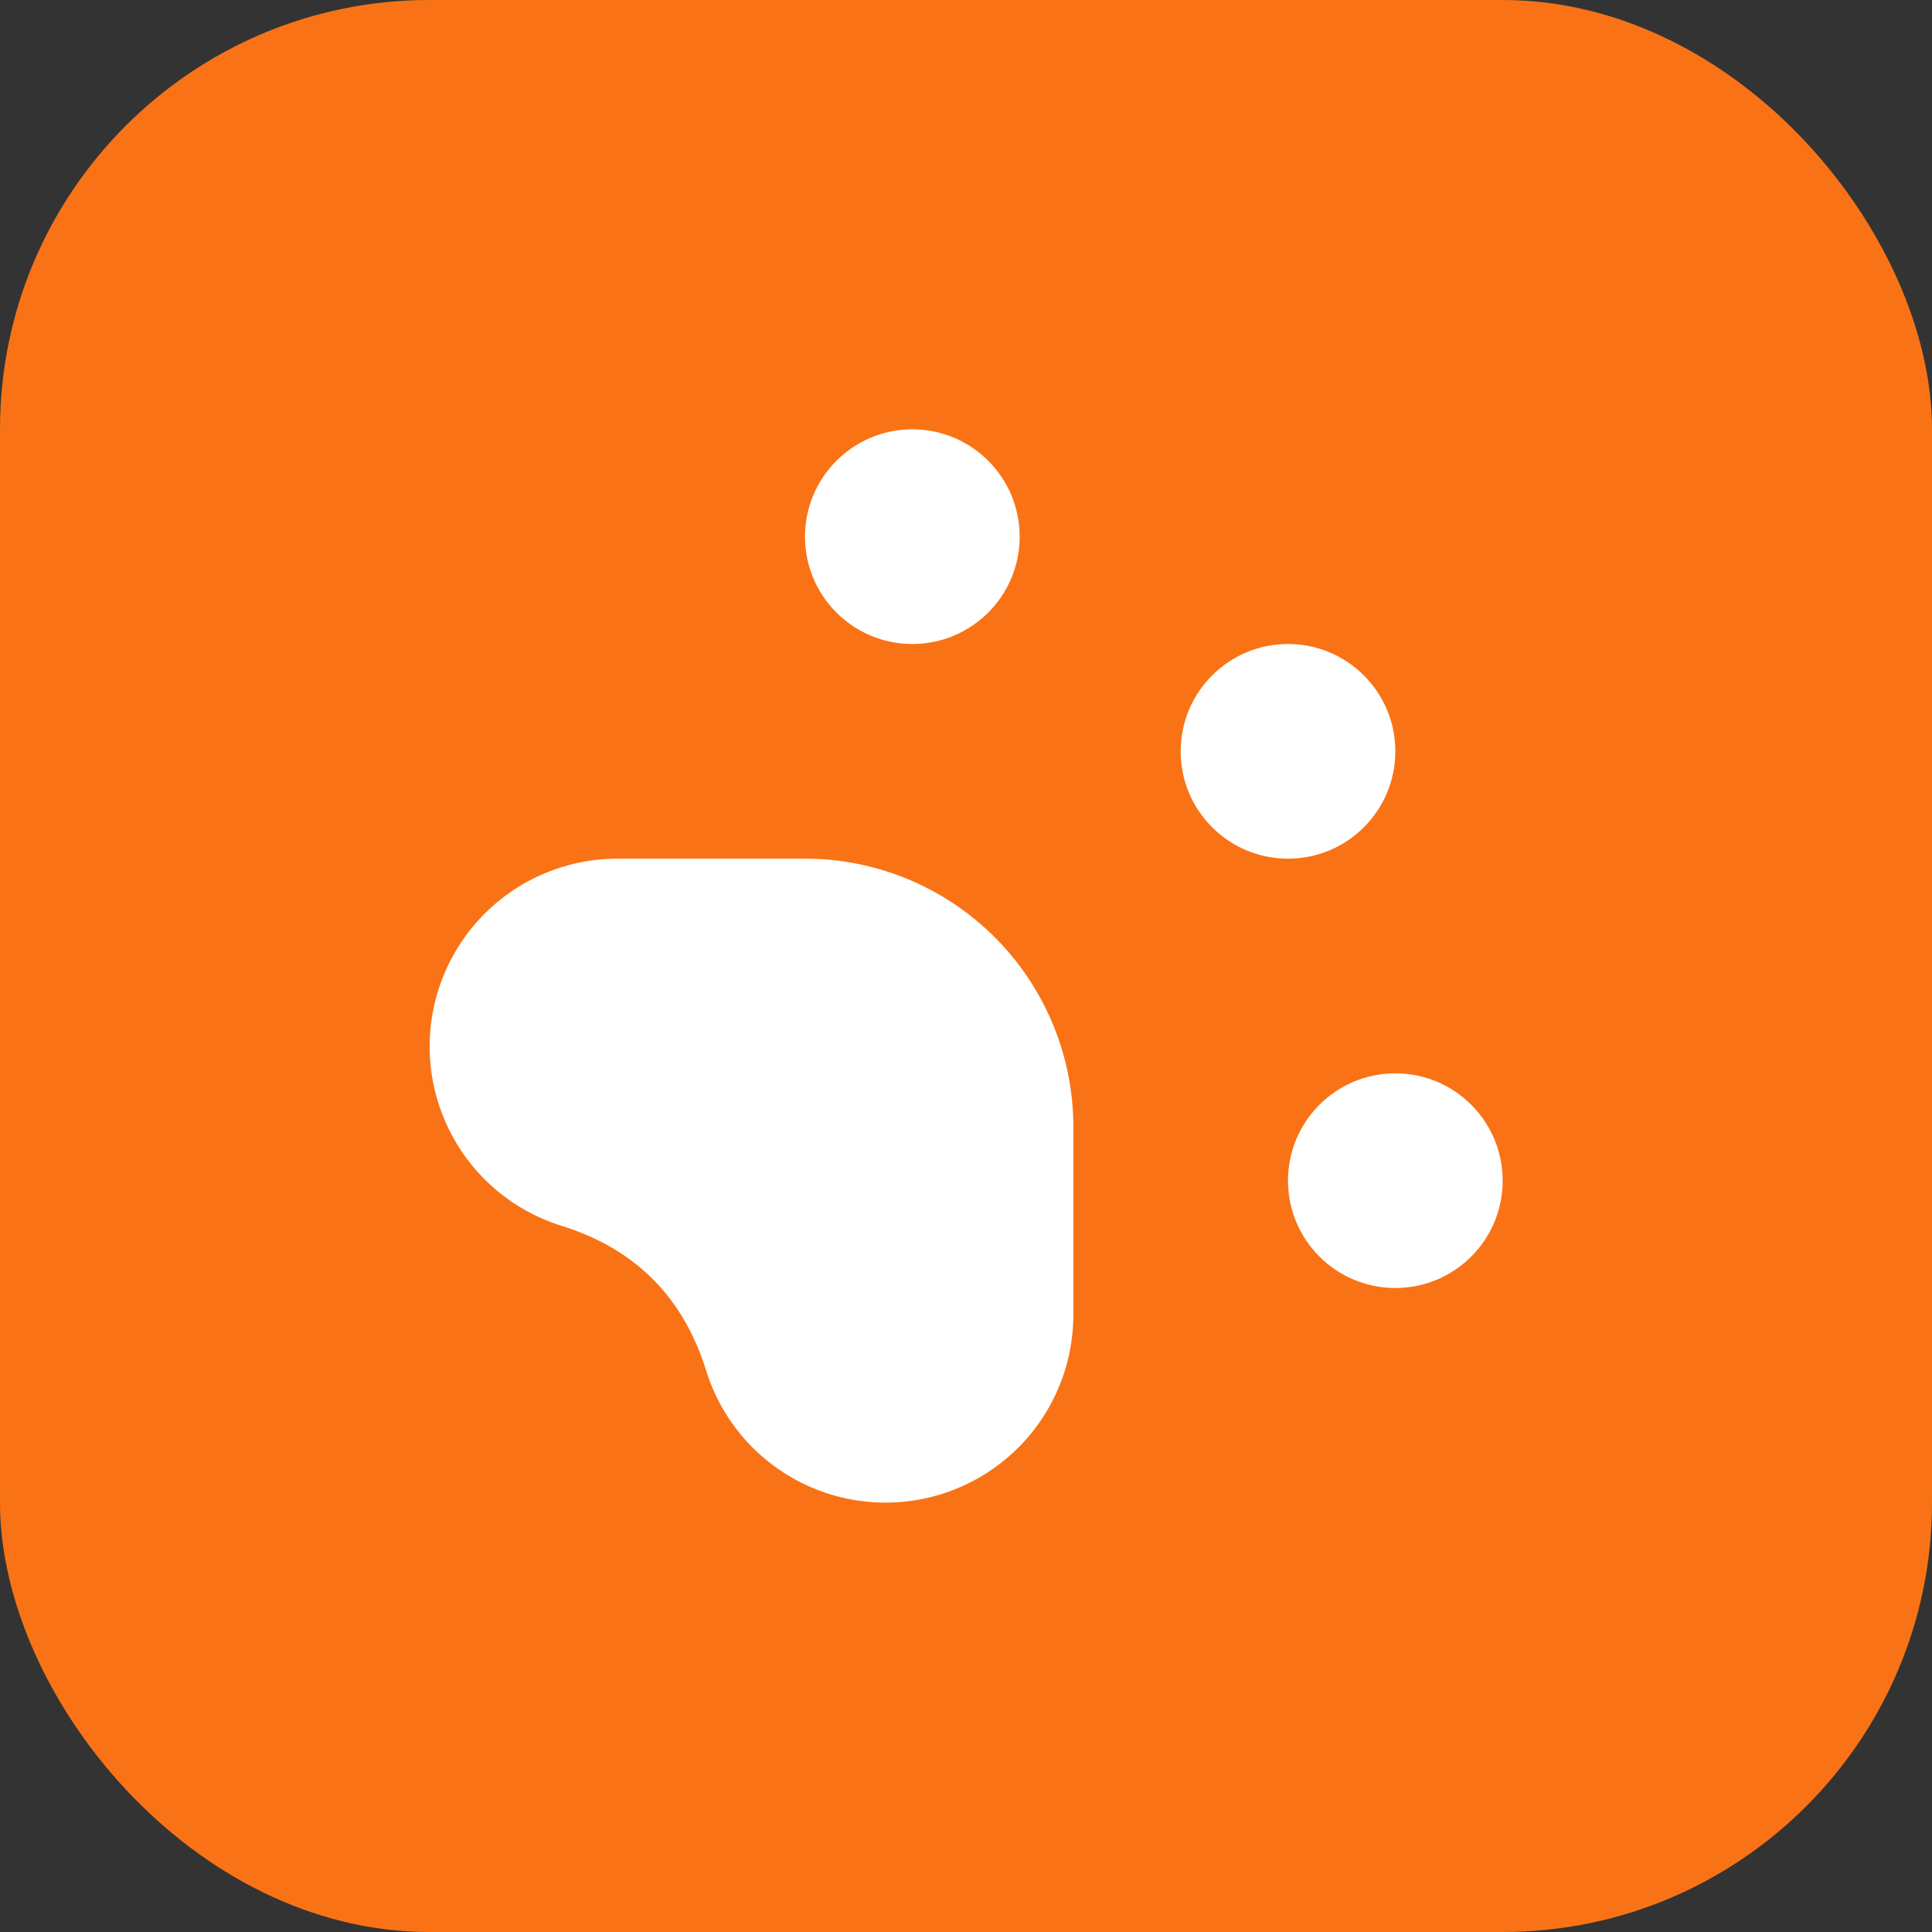
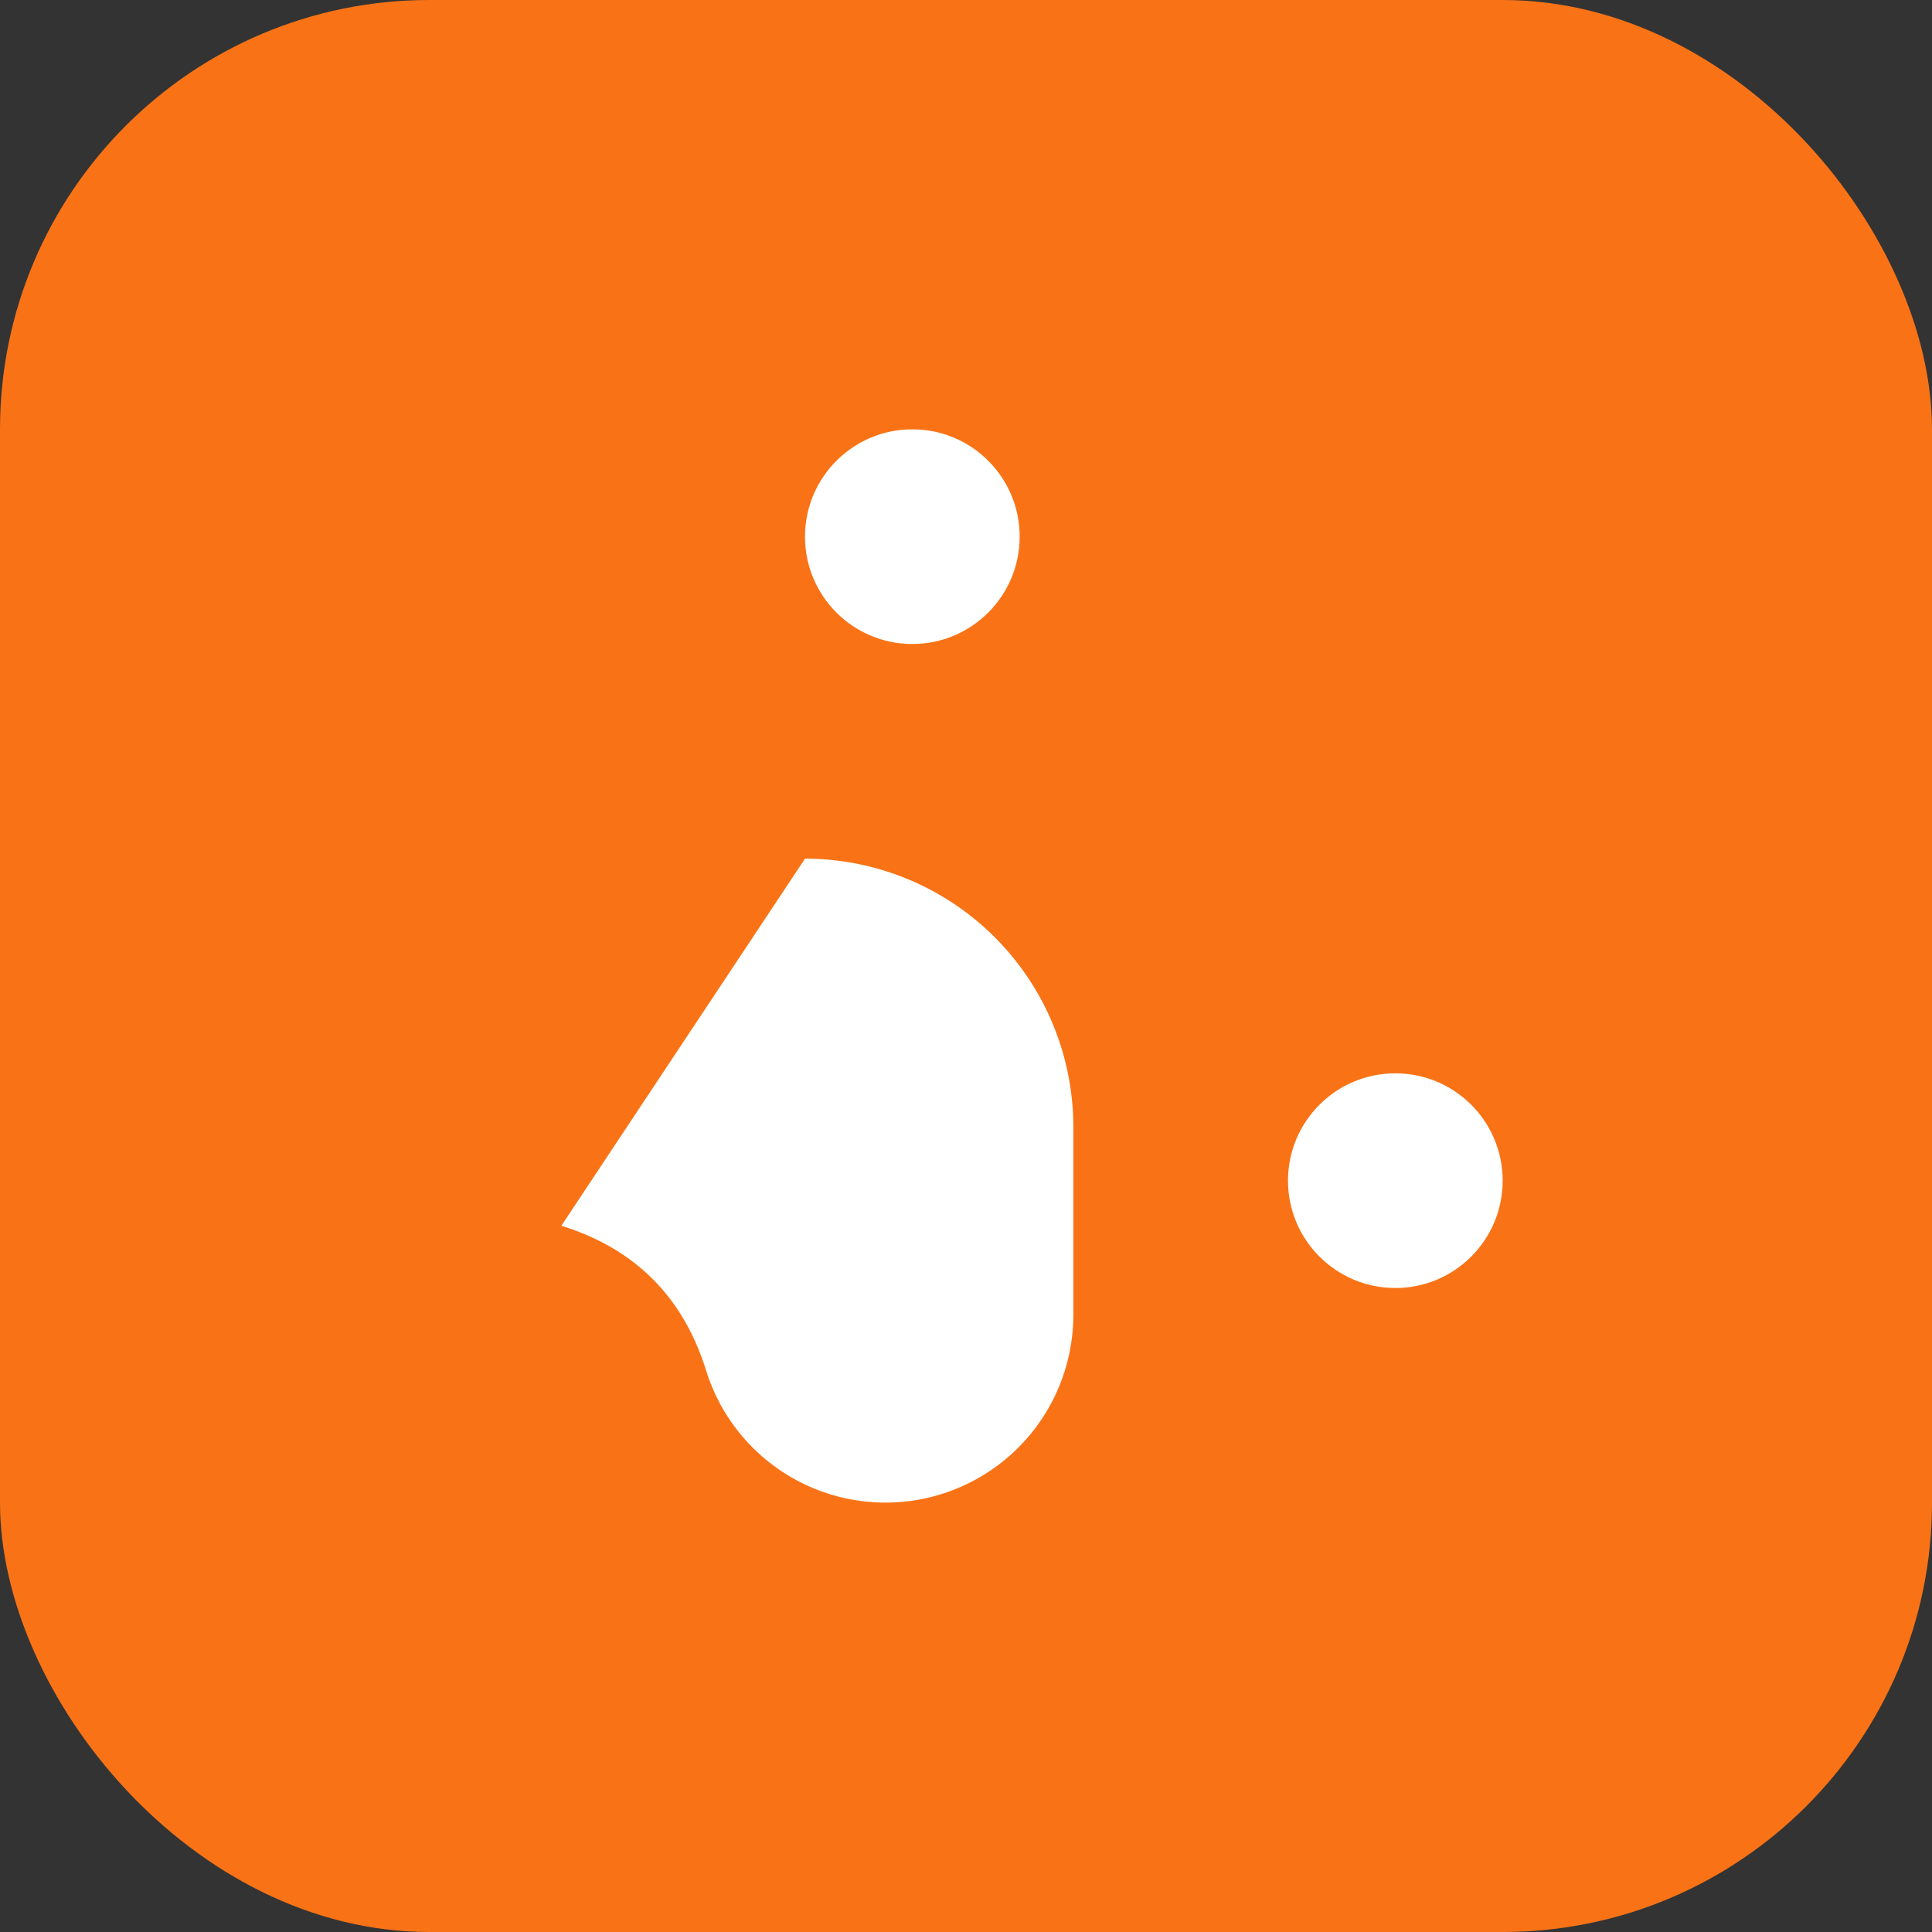
<svg xmlns="http://www.w3.org/2000/svg" width="180" height="180" viewBox="0 0 180 180">
  <rect x="0" y="0" width="180" height="180" fill="#333333" stroke="none" />
  <rect width="180" height="180" rx="40" fill="#F97316" />
  <g transform="translate(30, 30) scale(5)">
    <circle cx="11" cy="4" r="2" fill="white" />
-     <circle cx="18" cy="8" r="2" fill="white" />
    <circle cx="20" cy="16" r="2" fill="white" />
-     <path d="M9 10a5 5 0 0 1 5 5v3.5a3.5 3.5 0 0 1-6.84 1.045Q6.52 17.48 4.46 16.84A3.5 3.5 0 0 1 5.5 10Z" fill="white" />
+     <path d="M9 10a5 5 0 0 1 5 5v3.5a3.5 3.5 0 0 1-6.84 1.045Q6.52 17.48 4.46 16.84Z" fill="white" />
  </g>
</svg>